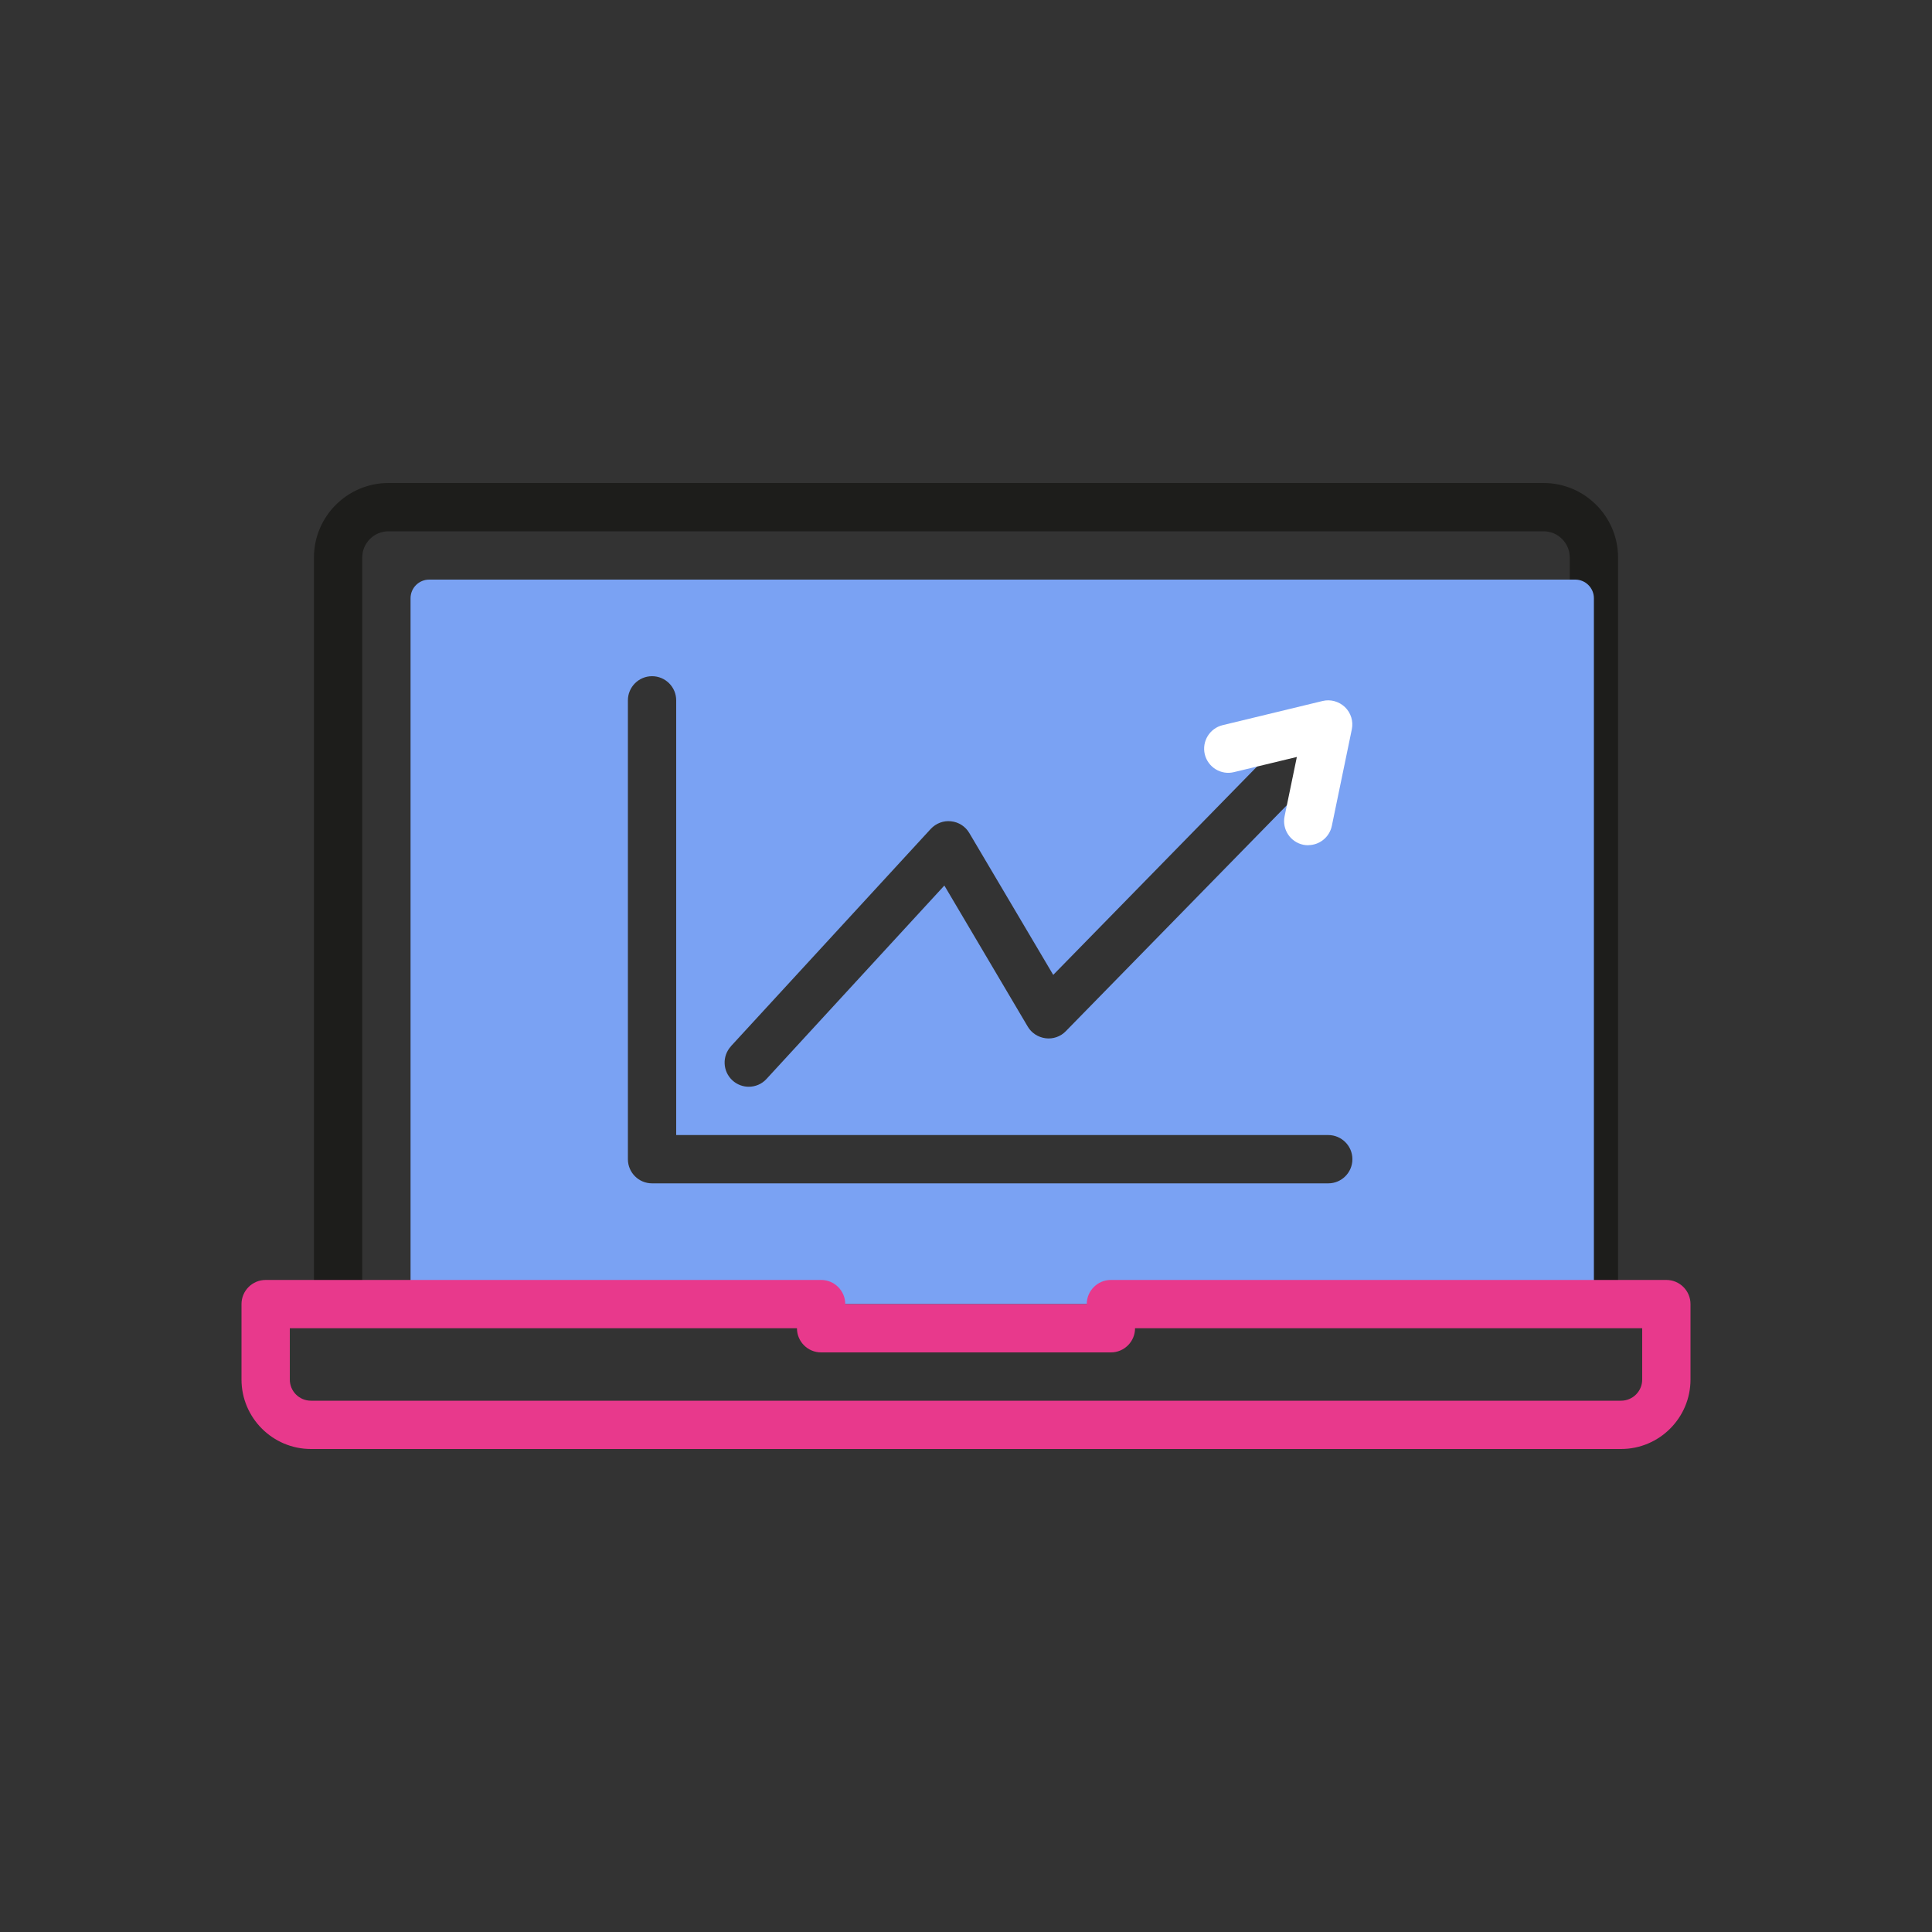
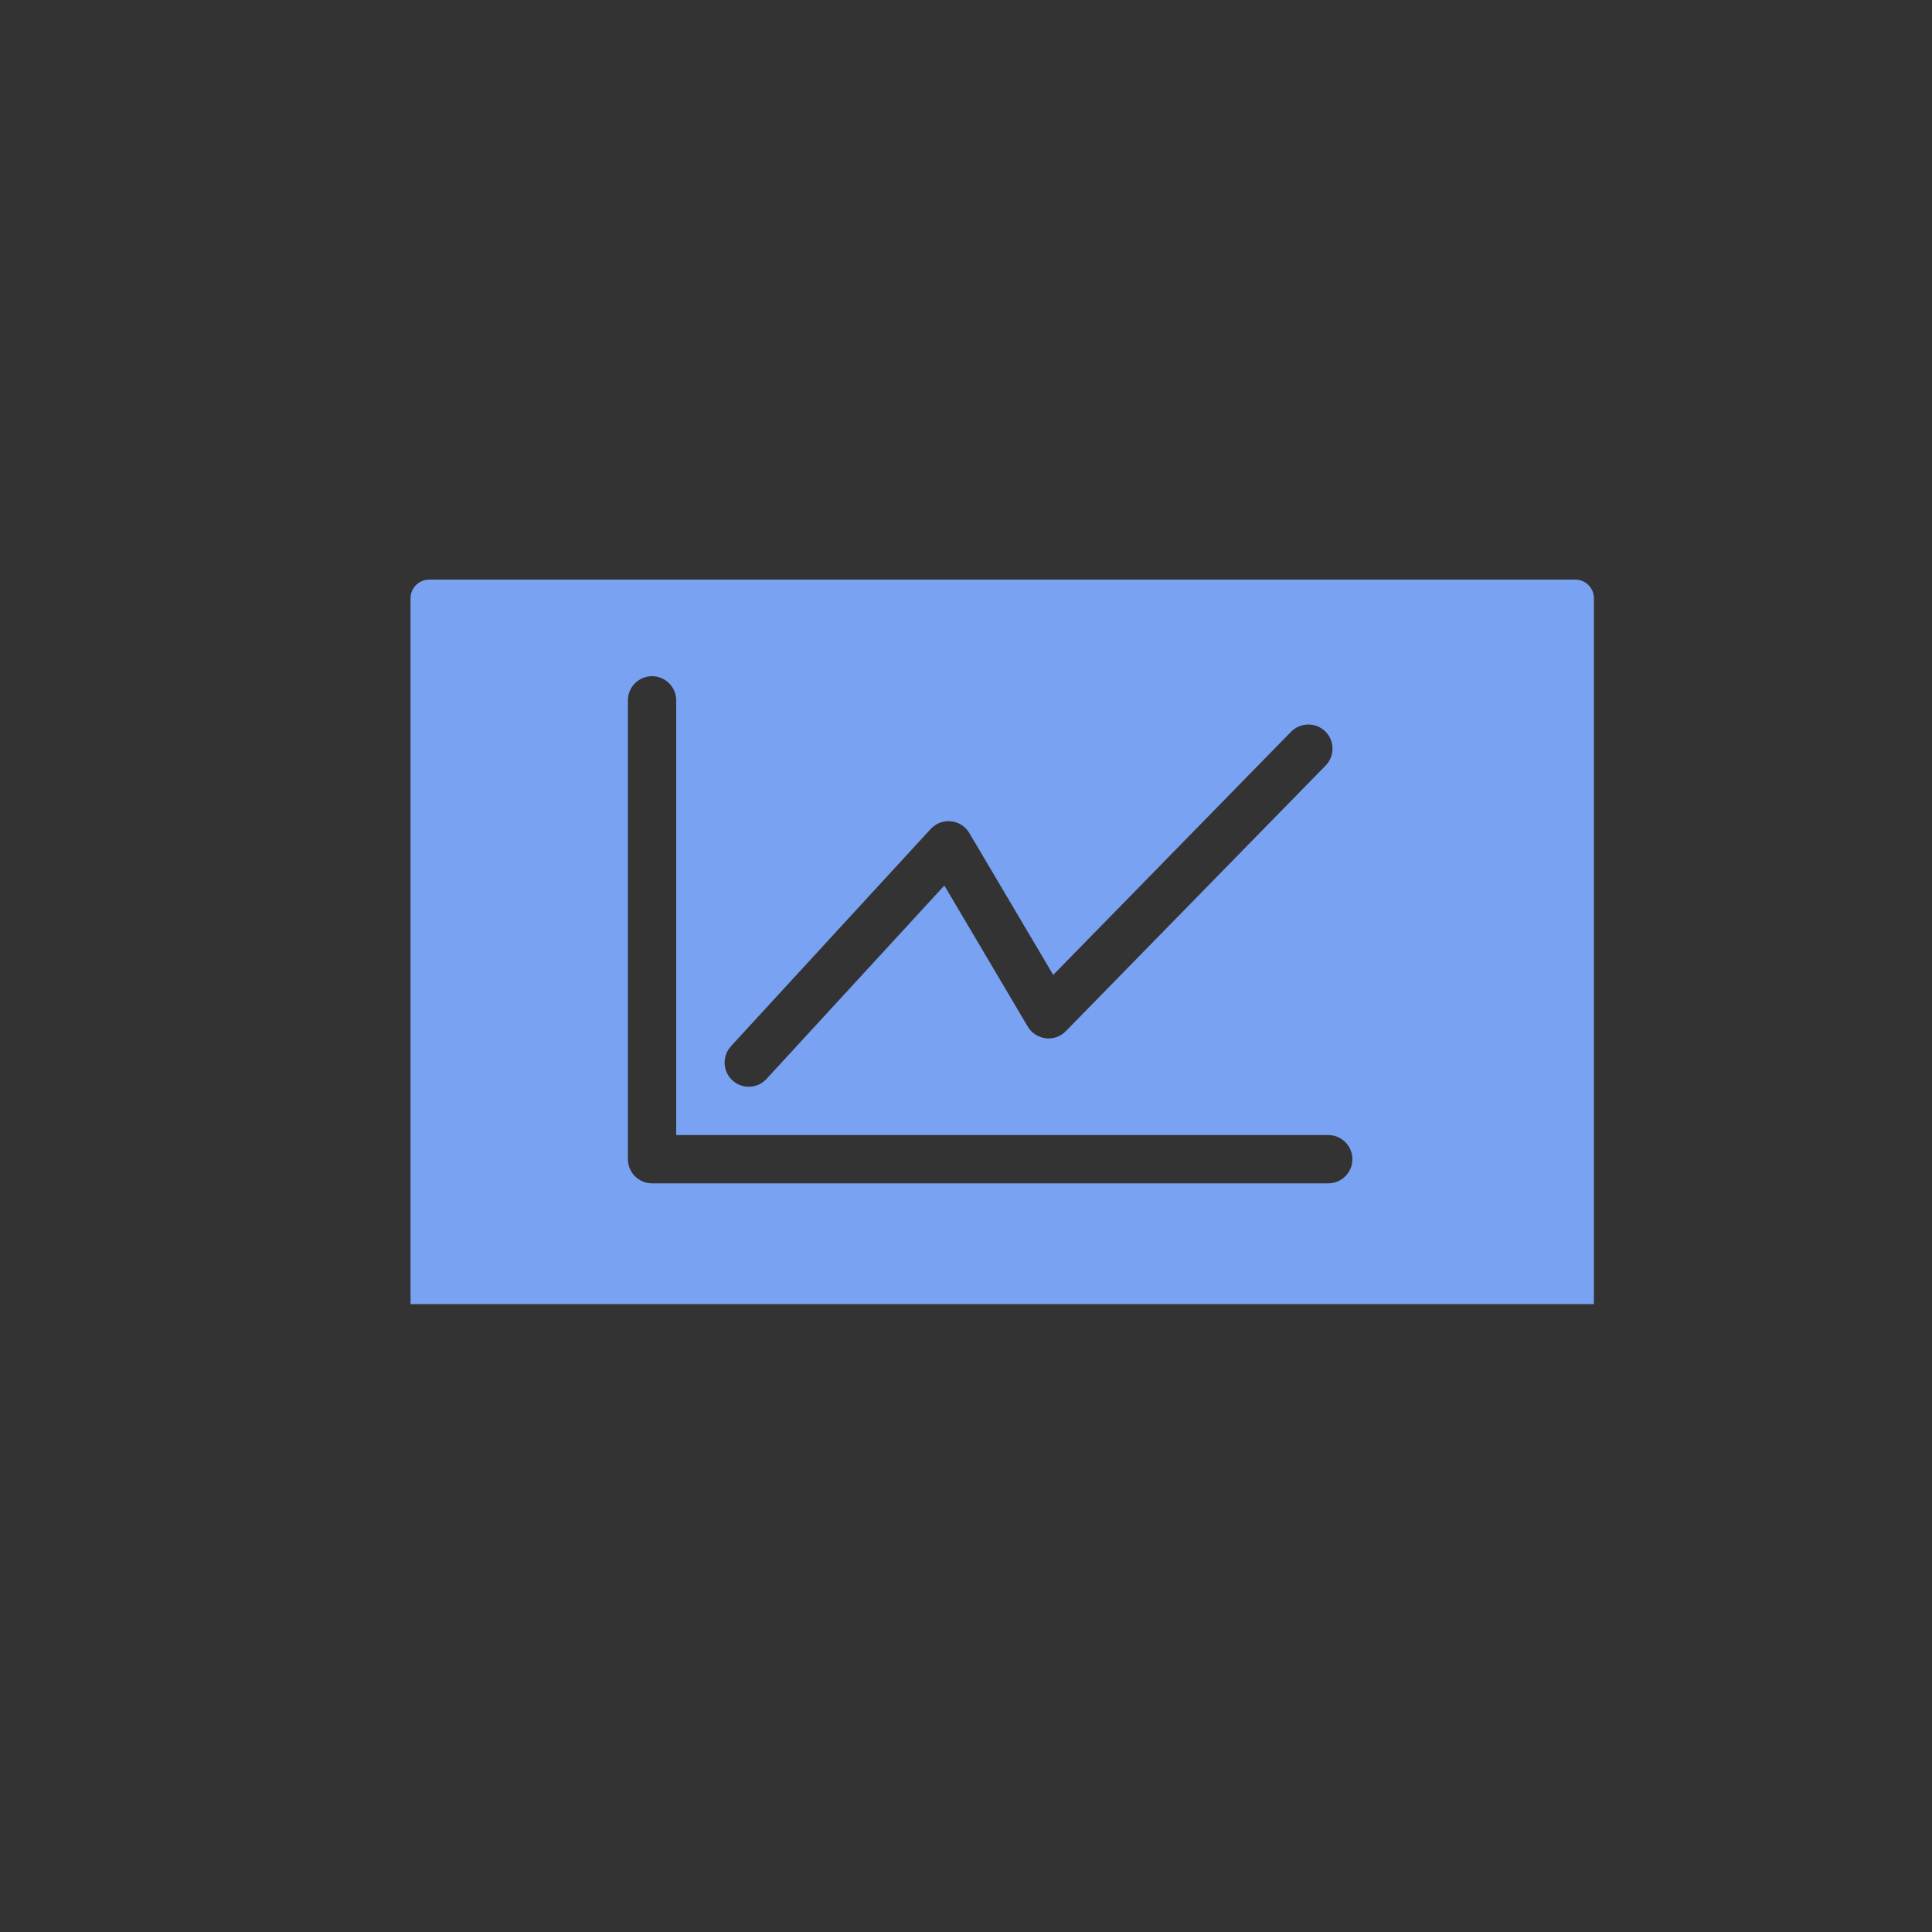
<svg xmlns="http://www.w3.org/2000/svg" id="Calque_1" data-name="Calque 1" viewBox="0 0 200 200">
  <rect x="0" y="0" width="200" height="200" fill="#333333" stroke="none" />
  <defs>
    <style>
      .cls-1 {
        fill: #fff;
      }

      .cls-1, .cls-2, .cls-3, .cls-4 {
        stroke-width: 0px;
      }

      .cls-2 {
        fill: #e8398c;
      }

      .cls-3 {
        fill: #7aa2f3;
      }

      .cls-4 {
        fill: #1d1d1b;
      }
    </style>
  </defs>
-   <path class="cls-4" d="m167.5,135h-5V57.71c0-1.49-1.21-2.71-2.71-2.71H40.21c-1.49,0-2.71,1.22-2.71,2.71v77.29h-5V57.71c0-4.25,3.46-7.71,7.71-7.71h119.58c4.25,0,7.71,3.46,7.71,7.71v77.29Z" />
  <path class="cls-3" d="m163.07,60H44.43c-1.06,0-1.93.86-1.93,1.93v73.07h122.5V61.93c0-1.06-.86-1.93-1.93-1.93Zm-87.41,48.31l20.69-22.5c.54-.58,1.32-.88,2.1-.79.79.08,1.49.53,1.89,1.21l8.69,14.69,24.62-25.17c.97-.98,2.55-1,3.54-.04.99.96,1,2.55.04,3.54l-26.9,27.5c-.54.56-1.32.83-2.09.73-.77-.1-1.46-.54-1.85-1.21l-8.63-14.6-18.41,20.02c-.49.54-1.17.81-1.84.81-.6,0-1.21-.22-1.69-.66-1.02-.94-1.08-2.52-.15-3.53Zm61.84,14.19h-70c-1.38,0-2.5-1.12-2.5-2.5v-47.5c0-1.38,1.12-2.5,2.5-2.5s2.5,1.12,2.5,2.5v45h67.5c1.38,0,2.5,1.12,2.5,2.5s-1.12,2.5-2.5,2.5Z" />
-   <path class="cls-2" d="m167.81,150H32.19c-3.96,0-7.19-3.23-7.19-7.19v-7.81c0-1.38,1.12-2.5,2.5-2.5h57.5c1.38,0,2.5,1.12,2.5,2.5h25c0-1.38,1.12-2.5,2.5-2.5h57.5c1.38,0,2.5,1.12,2.5,2.5v7.81c0,3.96-3.22,7.19-7.19,7.19Zm-137.81-12.5v5.31c0,1.21.98,2.19,2.19,2.19h135.62c1.21,0,2.19-.98,2.19-2.19v-5.31h-52.5c0,1.38-1.12,2.5-2.5,2.5h-30c-1.38,0-2.5-1.12-2.5-2.5H30Z" />
-   <path class="cls-1" d="m135.43,87.5c-.17,0-.34-.02-.51-.05-1.35-.28-2.22-1.6-1.94-2.95l1.27-6.14-6.51,1.57c-1.34.33-2.69-.5-3.02-1.84-.32-1.34.5-2.69,1.84-3.02l10.34-2.5c.83-.21,1.71.04,2.33.63.62.6.88,1.46.71,2.3l-2.07,10c-.25,1.18-1.29,1.99-2.45,1.99Z" />
</svg>